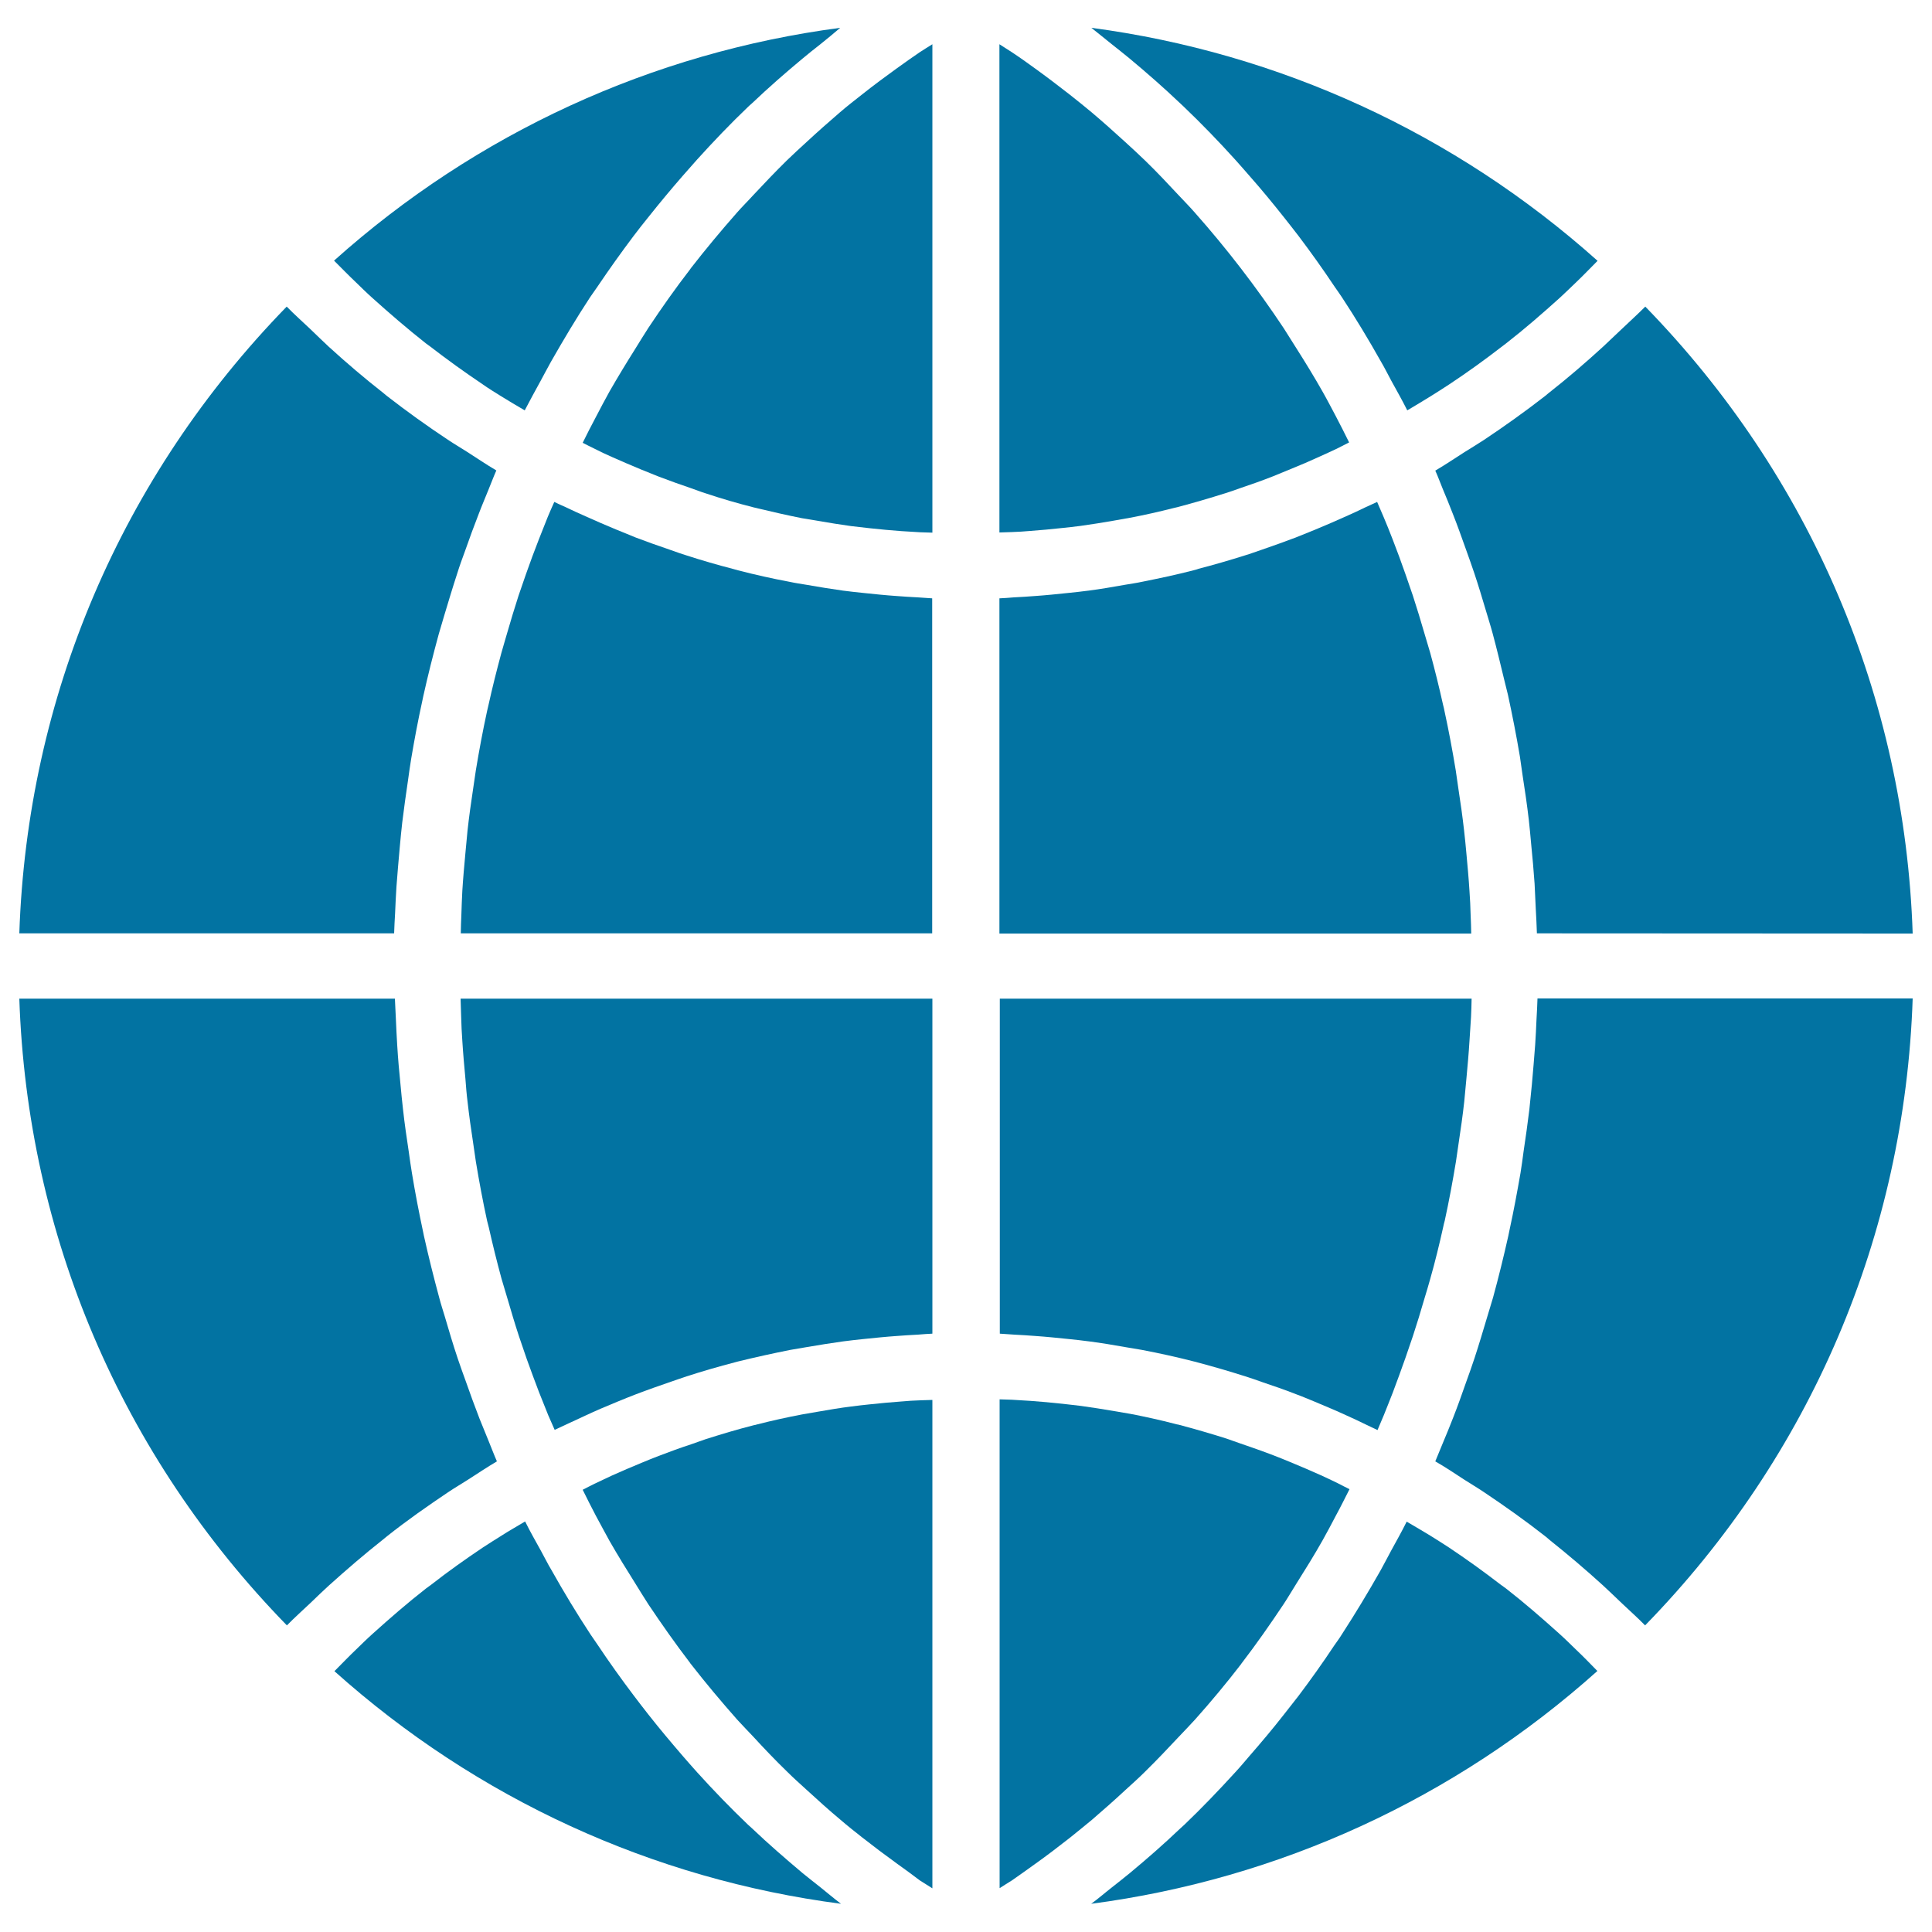
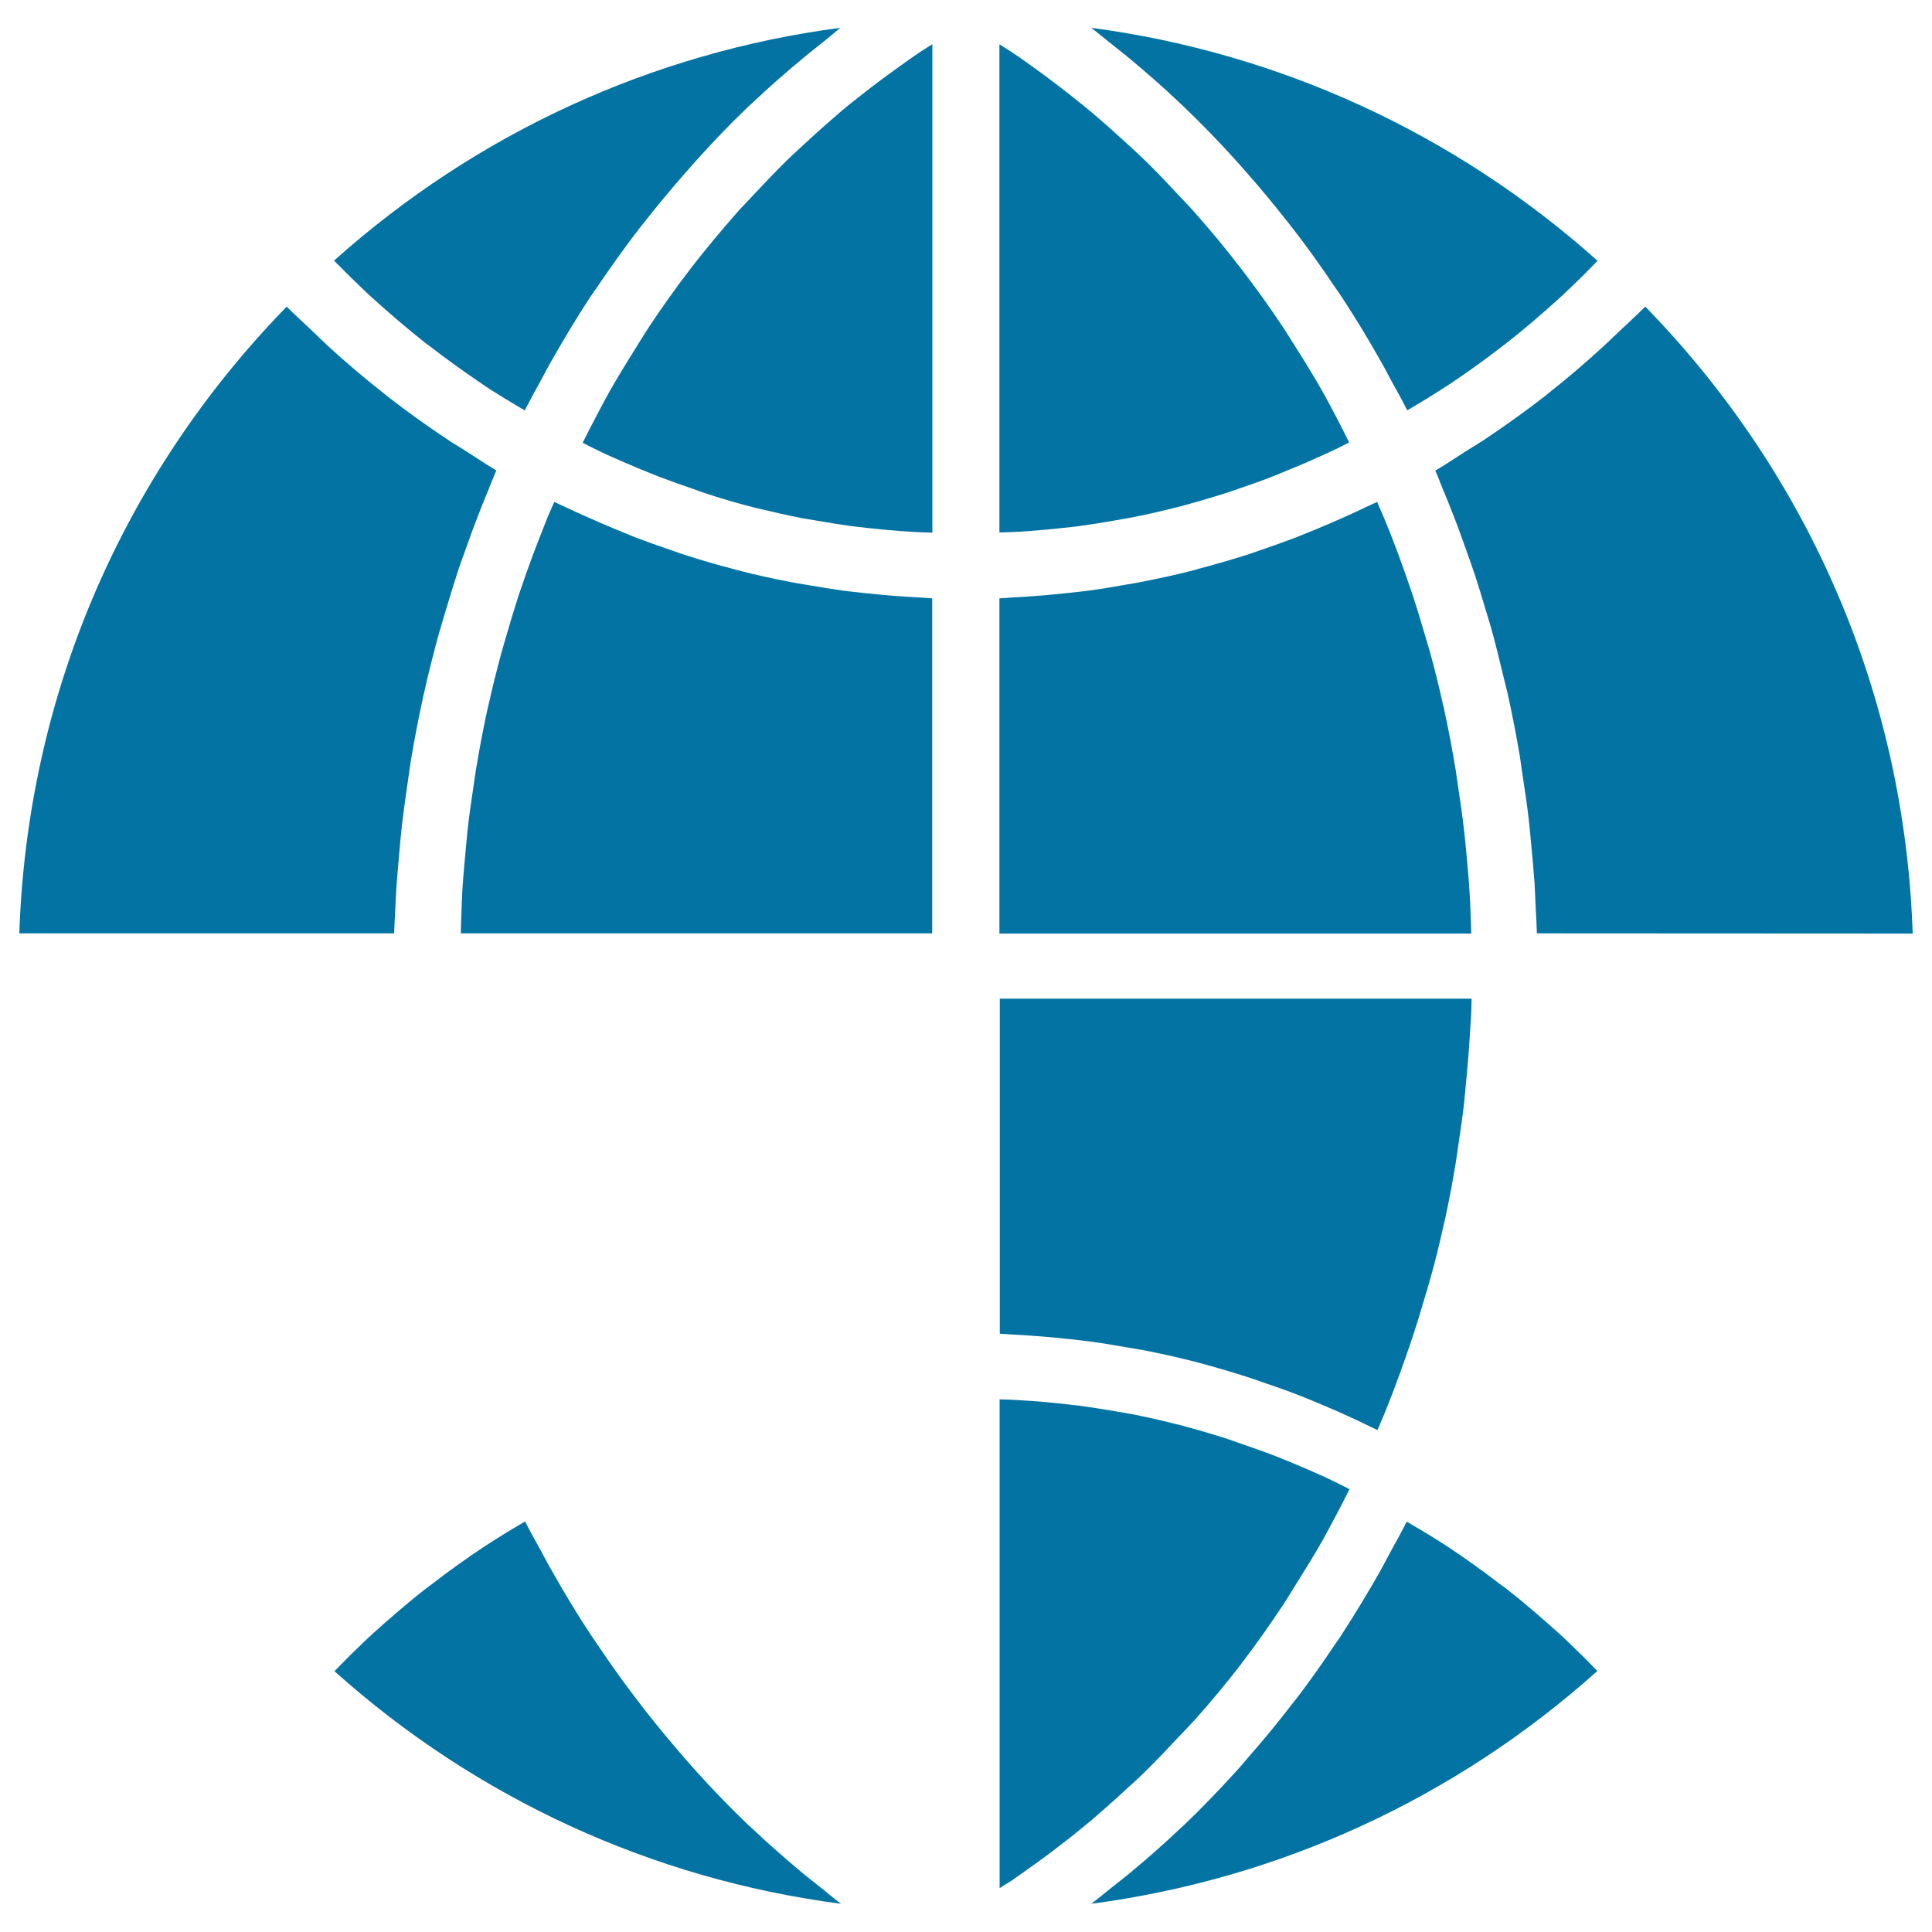
<svg xmlns="http://www.w3.org/2000/svg" viewBox="0 0 1000 1000" style="fill:#0273a2">
  <title>Circular Grid SVG icon</title>
  <g>
-     <path d="M851.5,841.3c-4-4.1-8.2-7.8-12.3-11.7c-3.2-3-6.3-6.1-9.5-9c-9-8.2-18.2-16-27.6-23.5c-0.8-0.7-1.6-1.4-2.5-2.1c-10.2-8-20.8-15.5-31.4-22.6c-3.4-2.3-7-4.4-10.4-6.6c-4.9-3.2-9.8-6.5-14.9-9.4c1.4-3.2,2.6-6.5,4-9.7c1.8-4.2,3.5-8.5,5.2-12.8c2.4-6.1,4.6-12.3,6.8-18.6c1.5-4.1,2.9-8.1,4.3-12.3c2.3-7,4.4-14.1,6.5-21.1c1-3.4,2.1-6.9,3.1-10.3c2.9-10.6,5.5-21.2,7.9-31.9c0.3-1.1,0.4-2.3,0.7-3.4c2.1-9.6,3.9-19.4,5.6-29.1c0.6-3.7,1.1-7.4,1.6-11.2c1.1-7.2,2.1-14.5,3-21.8c0.5-4.3,0.8-8.6,1.3-12.9c0.6-6.8,1.2-13.7,1.7-20.5c0.3-4.4,0.5-8.8,0.7-13.3c0.2-3.6,0.4-7.1,0.5-10.7H990C985.9,639.3,937.2,753.4,851.5,841.3z" />
    <path d="M684.5,797.4c-4.3,7.6-8.9,15-13.5,22.3c-2.2,3.5-4.3,7.1-6.6,10.6c-7,10.5-14.2,20.8-21.8,30.7c-0.1,0.1-0.1,0.1-0.1,0.2c-7.7,10-15.7,19.6-24,28.9c-2.7,3-5.5,5.8-8.2,8.7c-5.8,6.2-11.6,12.3-17.6,18.2c-3.3,3.3-6.8,6.4-10.3,9.6c-5.7,5.3-11.5,10.4-17.3,15.4c-3.7,3.1-7.5,6.1-11.3,9.2c-6,4.7-12,9.3-18.2,13.7c-3.9,2.8-7.8,5.6-11.7,8.3c-2.1,1.4-4.4,2.7-6.5,4.1V724.3c2.1,0.1,4.2,0.1,6.3,0.2c3.3,0.2,6.5,0.4,9.8,0.6c5.5,0.4,11,0.9,16.5,1.5c3.2,0.4,6.4,0.7,9.5,1.1c5.8,0.8,11.5,1.7,17.3,2.7c2.7,0.5,5.5,0.9,8.2,1.4c7.8,1.5,15.5,3.2,23.2,5.2c0.6,0.2,1.2,0.3,1.8,0.4c8.3,2.2,16.6,4.6,24.8,7.2c2.4,0.8,4.7,1.7,7.1,2.5c5.8,2,11.6,4,17.3,6.2c2.9,1.1,5.8,2.3,8.7,3.5c5.2,2.1,10.4,4.4,15.6,6.7c3,1.4,5.9,2.7,8.9,4.2c2,1,4,2.1,6.1,3.1c-2.3,4.5-4.5,9-6.9,13.4C689.2,788.8,686.9,793.1,684.5,797.4z" />
-     <path d="M464.4,964.7c-6.1-4.4-12.2-9-18.2-13.7c-3.8-3-7.6-6-11.3-9.2c-5.9-4.9-11.6-10.1-17.3-15.3c-3.5-3.2-7-6.3-10.3-9.6c-6-5.8-11.8-11.9-17.5-18.1c-2.8-3-5.6-5.8-8.3-8.8c-8.2-9.3-16.2-18.8-23.9-28.7c-0.2-0.2-0.4-0.5-0.5-0.7c-7.5-9.8-14.6-19.9-21.5-30.2c-2.3-3.5-4.5-7.2-6.7-10.7c-4.6-7.3-9.1-14.6-13.4-22.1c-2.4-4.3-4.7-8.7-7.1-13.1c-2.3-4.4-4.6-8.9-6.8-13.4c2-1,4-2.1,6.1-3.1c3-1.4,5.9-2.8,8.9-4.2c5.2-2.3,10.4-4.6,15.6-6.7c2.9-1.2,5.8-2.4,8.7-3.5c5.7-2.2,11.5-4.3,17.3-6.2c2.4-0.8,4.7-1.7,7.1-2.5c8.2-2.6,16.5-5.1,24.8-7.2c0.6-0.1,1.1-0.2,1.7-0.4c7.8-2,15.5-3.7,23.4-5.2c2.7-0.5,5.4-0.9,8.1-1.4c5.8-1,11.5-2,17.3-2.7c3.2-0.4,6.3-0.8,9.5-1.1c5.5-0.6,11-1.1,16.5-1.5c3.2-0.3,6.5-0.5,9.7-0.6c2.1-0.1,4.2-0.1,6.3-0.2v252.8c-2.1-1.4-4.4-2.7-6.5-4.1C472.2,970.3,468.3,967.5,464.4,964.7z" />
-     <path d="M268.6,691.6c-2.1-6.4-4-12.8-5.9-19.3c-1-3.5-2.1-6.9-3.1-10.4c-2.4-8.8-4.6-17.7-6.6-26.6c-0.3-1.2-0.6-2.4-0.9-3.5c-2.2-10.1-4.1-20.3-5.8-30.6c-0.5-3.2-0.9-6.4-1.4-9.6c-1.1-7.1-2.1-14.3-2.9-21.4c-0.5-3.9-0.8-7.8-1.1-11.8c-0.6-6.5-1.2-13.1-1.6-19.6c-0.3-4.1-0.5-8.3-0.6-12.4c-0.1-3.2-0.2-6.4-0.3-9.5h244.2v173.4c-2.5,0.1-4.9,0.3-7.4,0.5c-3.7,0.2-7.3,0.4-11,0.7c-5.8,0.4-11.6,1-17.4,1.6c-3.5,0.4-6.9,0.7-10.4,1.2c-6.4,0.9-12.8,1.9-19.1,3c-2.7,0.5-5.5,0.9-8.2,1.4c-9.1,1.8-18.1,3.8-27.1,6c-0.5,0.1-1,0.3-1.5,0.4c-8.4,2.2-16.8,4.6-25.1,7.3c-2.8,0.9-5.5,1.9-8.2,2.8c-6.1,2.1-12.1,4.2-18.1,6.5c-3.2,1.2-6.3,2.5-9.5,3.8c-5.6,2.3-11.1,4.6-16.6,7.2c-3.2,1.5-6.5,3-9.7,4.5c-2.1,1-4.1,1.9-6.2,2.9c-1.1-2.5-2.2-5-3.3-7.5c-1.6-4-3.2-8-4.8-12c-2.2-5.7-4.3-11.5-6.4-17.3C271.3,699.4,269.9,695.5,268.6,691.6z" />
    <path d="M239.3,461.1c0.4-6.6,1-13.1,1.6-19.6c0.4-3.9,0.7-7.8,1.1-11.7c0.8-7.2,1.8-14.4,2.9-21.6c0.5-3.2,0.9-6.3,1.4-9.5c1.7-10.3,3.6-20.5,5.8-30.6c0.2-1,0.5-2,0.7-3c2-9.1,4.3-18.2,6.7-27.1c0.9-3.4,2-6.7,2.9-10c1.9-6.6,3.9-13.2,6-19.7c1.3-3.8,2.6-7.5,3.9-11.3c2.1-6,4.3-11.9,6.6-17.8c1.5-3.9,3.1-7.7,4.6-11.6c1.1-2.6,2.2-5.2,3.4-7.8c2,1,4.1,1.9,6.1,2.8c3.3,1.6,6.6,3.1,10,4.6c5.4,2.4,10.8,4.8,16.2,7c3.3,1.3,6.6,2.7,9.8,4c5.8,2.2,11.7,4.3,17.6,6.3c2.9,1,5.8,2.1,8.8,3c8,2.6,16,4.9,24.1,7c0.8,0.2,1.7,0.5,2.5,0.7c8.9,2.3,17.9,4.3,26.9,6c2.8,0.6,5.7,1,8.6,1.5c6.2,1.1,12.5,2.1,18.8,3c3.5,0.5,7,0.8,10.5,1.2c5.7,0.6,11.5,1.2,17.3,1.6c3.7,0.3,7.4,0.5,11,0.7c2.5,0.1,4.9,0.4,7.4,0.5v173.4H238.5c0.1-3.2,0.1-6.4,0.3-9.5C238.9,469.4,239.1,465.3,239.3,461.1z" />
    <path d="M315.5,202.6c4.3-7.5,8.8-14.9,13.4-22.2c2.2-3.5,4.4-7.2,6.7-10.7c6.9-10.4,14.1-20.6,21.6-30.3c0.1-0.2,0.3-0.4,0.4-0.6c7.7-9.9,15.7-19.5,23.9-28.8c2.7-3.1,5.6-5.9,8.3-8.9c5.7-6.1,11.5-12.2,17.4-18c3.4-3.3,6.9-6.5,10.4-9.7c5.6-5.2,11.4-10.3,17.2-15.3c3.7-3.2,7.6-6.2,11.4-9.2c5.9-4.7,12-9.2,18.1-13.6c3.9-2.8,7.8-5.6,11.8-8.3c2.1-1.4,4.3-2.7,6.5-4.1v252.8c-2.1-0.1-4.2-0.1-6.3-0.2c-3.3-0.2-6.6-0.4-9.8-0.6c-5.5-0.4-10.9-0.9-16.4-1.5c-3.2-0.4-6.4-0.7-9.6-1.1c-5.7-0.8-11.4-1.7-17.1-2.7c-2.8-0.5-5.6-0.9-8.4-1.4c-7.5-1.5-15-3.2-22.5-5c-0.8-0.2-1.7-0.4-2.5-0.6c-8.3-2.1-16.5-4.5-24.6-7.2c-2.6-0.8-5.1-1.8-7.7-2.7c-5.6-1.9-11.2-3.9-16.7-6c-3.1-1.2-6.1-2.5-9.2-3.7c-5-2.1-10-4.2-14.9-6.4c-3.2-1.4-6.4-2.9-9.5-4.5c-1.9-0.9-3.8-1.9-5.8-2.9c2.2-4.5,4.5-9,6.8-13.3C310.8,211.3,313.1,206.9,315.5,202.6z" />
    <path d="M535.7,35.4c6.1,4.4,12,8.9,17.9,13.5c3.9,3.1,7.7,6.1,11.5,9.3c5.8,4.9,11.5,10,17.2,15.2c3.5,3.2,7,6.4,10.4,9.7c6,5.8,11.8,12,17.5,18.1c2.7,2.9,5.6,5.8,8.2,8.8c16.5,18.6,31.9,38.6,46,59.8c2.2,3.4,4.3,6.9,6.5,10.3c4.7,7.4,9.3,14.9,13.6,22.5c2.4,4.2,4.6,8.5,6.9,12.8c2.4,4.5,4.6,9,6.9,13.6c-2,1-3.9,2-5.9,3c-3.1,1.5-6.2,2.9-9.3,4.3c-5,2.3-10.1,4.5-15.1,6.5c-3,1.2-6,2.5-9,3.7c-5.6,2.2-11.2,4.2-16.9,6.1c-2.5,0.9-5,1.8-7.6,2.6c-8.2,2.6-16.4,5-24.7,7.2c-0.8,0.2-1.7,0.4-2.5,0.6c-7.5,1.9-15,3.6-22.5,5c-2.8,0.5-5.6,1-8.4,1.5c-5.7,1-11.4,1.9-17.1,2.7c-3.2,0.4-6.4,0.8-9.6,1.1c-5.4,0.6-10.9,1.1-16.3,1.5c-3.3,0.3-6.6,0.5-9.8,0.6c-2.1,0.1-4.2,0.1-6.3,0.2V22.9c2.1,1.4,4.3,2.7,6.4,4.1C527.8,29.7,531.7,32.5,535.7,35.4z" />
    <path d="M731.3,308.3c2.1,6.5,4.1,13,6,19.6c1,3.4,2,6.7,3,10.1c2.4,8.8,4.6,17.7,6.6,26.7c0.3,1.2,0.6,2.3,0.8,3.5c2.2,10.1,4.1,20.3,5.8,30.6c0.5,3.2,0.9,6.5,1.4,9.7c1.1,7.1,2.1,14.2,2.9,21.3c0.5,4,0.8,7.9,1.2,11.9c0.6,6.5,1.2,13,1.6,19.5c0.3,4.2,0.5,8.3,0.6,12.5c0.2,3.2,0.2,6.4,0.3,9.5H517.3V309.7c2.5-0.1,4.9-0.3,7.4-0.5c3.7-0.2,7.4-0.4,11-0.7c5.8-0.4,11.6-1,17.3-1.6c3.5-0.4,7-0.7,10.5-1.2c6.2-0.8,12.5-1.9,18.7-3c2.9-0.5,5.8-0.9,8.6-1.5c9-1.8,18-3.7,26.9-6c0.9-0.2,1.8-0.5,2.7-0.8c8-2.1,16-4.4,23.9-6.9c3-0.9,5.9-2,8.9-3c5.8-2,11.7-4.1,17.5-6.3c3.3-1.3,6.6-2.7,9.9-4c5.4-2.2,10.8-4.6,16.2-7c3.3-1.5,6.7-3,9.9-4.6c2-1,4.1-1.8,6.1-2.8c1.1,2.6,2.3,5.3,3.4,7.9c1.6,3.8,3.1,7.5,4.6,11.4c2.3,5.9,4.5,11.9,6.6,17.9C728.7,300.7,730,304.5,731.3,308.3z" />
    <path d="M760.6,538.8c-0.4,6.6-1,13.1-1.6,19.6c-0.4,3.9-0.7,7.8-1.1,11.7c-0.8,7.2-1.8,14.3-2.9,21.5c-0.5,3.2-0.9,6.4-1.4,9.6c-1.7,10.3-3.6,20.5-5.8,30.6c-0.3,1.1-0.6,2.2-0.8,3.3c-2,9-4.2,18-6.7,26.8c-0.9,3.4-2,6.8-3,10.2c-1.9,6.6-3.9,13.1-6,19.5c-1.3,3.8-2.6,7.6-3.9,11.4c-2.1,6-4.3,11.9-6.5,17.8c-1.5,3.9-3.1,7.8-4.6,11.6c-1.1,2.6-2.2,5.2-3.3,7.8c-2-1-4.1-1.9-6.1-2.9c-3.2-1.6-6.5-3.1-9.8-4.6c-5.4-2.5-10.9-4.8-16.4-7.1c-3.2-1.3-6.4-2.7-9.7-3.9c-5.9-2.3-11.9-4.4-17.9-6.4c-2.8-1-5.6-2-8.5-2.9c-8.2-2.6-16.4-5-24.7-7.2c-0.7-0.2-1.3-0.4-1.9-0.5c-9-2.3-18-4.3-27-6c-2.8-0.5-5.6-0.9-8.3-1.4c-6.3-1.1-12.6-2.2-19-3c-3.4-0.5-6.9-0.8-10.4-1.2c-5.8-0.6-11.6-1.2-17.4-1.6c-3.7-0.3-7.3-0.5-11-0.7c-2.5-0.1-4.9-0.4-7.4-0.5V516.9h244.2c-0.1,3.2-0.1,6.4-0.3,9.5C761.1,530.6,760.9,534.7,760.6,538.8z" />
    <path d="M795.5,483.1c-0.1-4.3-0.4-8.6-0.6-12.9c-0.2-4.3-0.4-8.5-0.6-12.8c-0.5-7-1.1-13.9-1.8-20.8c-0.4-4.1-0.7-8.2-1.2-12.3c-0.9-7.7-2-15.3-3.2-22.9c-0.5-3.3-0.9-6.5-1.4-9.8c-1.8-10.7-3.9-21.4-6.2-32c-0.6-2.7-1.4-5.4-2-8.1c-1.9-7.9-3.8-15.8-5.9-23.6c-1.1-4.1-2.4-8.1-3.6-12.2c-1.9-6.4-3.8-12.7-5.9-19c-1.5-4.4-3-8.7-4.6-13.1c-2.1-5.9-4.2-11.8-6.5-17.6c-1.7-4.4-3.5-8.8-5.3-13.1c-1.3-3.1-2.4-6.3-3.8-9.3c5.1-3,10-6.3,15-9.5c3.4-2.1,6.8-4.2,10.2-6.4c10.8-7.2,21.3-14.7,31.6-22.7c0.6-0.5,1.2-1,1.8-1.5c9.7-7.6,19.1-15.7,28.3-24.1c3.1-2.9,6.2-5.9,9.3-8.8c4.2-4,8.4-7.8,12.5-11.9c85.6,87.9,134.3,202,138.4,324.5L795.5,483.1L795.5,483.1z" />
    <path d="M826.9,135c-3.8,3.8-7.5,7.7-11.4,11.4c-2.7,2.6-5.4,5.2-8.1,7.7c-9.1,8.2-18.3,16.2-27.8,23.6c-0.8,0.7-1.7,1.2-2.5,1.9c-8.8,6.8-17.7,13.2-26.9,19.3c-3.2,2.1-6.5,4.2-9.7,6.2c-4,2.5-8.1,4.9-12.1,7.3c-2.6-5.2-5.5-10.3-8.3-15.4c-1.8-3.3-3.4-6.6-5.3-9.8c-6.4-11.4-13.1-22.5-20.2-33.3c-1.2-1.9-2.6-3.7-3.8-5.5c-6-9-12.2-17.7-18.7-26.3c-2.5-3.3-5-6.4-7.5-9.6c-5.8-7.3-11.7-14.5-17.9-21.5c-2.5-2.8-4.9-5.7-7.4-8.4c-8.5-9.4-17.3-18.5-26.4-27.2c-0.6-0.6-1.2-1.1-1.8-1.7c-8.5-8.1-17.4-15.9-26.4-23.4c-3-2.5-6-4.8-9.1-7.3c-3.6-2.8-7.1-5.8-10.7-8.6C662.1,27.3,753.1,69,826.9,135z" />
    <path d="M424.5,23c-3.1,2.4-6.2,4.9-9.2,7.4c-8.9,7.4-17.7,15.1-26.1,23.1c-0.7,0.6-1.4,1.2-2.1,1.9c-9.1,8.7-17.8,17.8-26.3,27.2c-2.5,2.8-5,5.7-7.5,8.5c-6.1,7-12,14.1-17.8,21.4c-2.6,3.2-5.1,6.4-7.6,9.7c-6.4,8.5-12.6,17.2-18.6,26.1c-1.3,1.9-2.6,3.7-3.9,5.6c-7.1,10.8-13.7,21.9-20.2,33.3c-1.8,3.2-3.5,6.5-5.3,9.8c-2.8,5.1-5.6,10.2-8.3,15.4c-4.1-2.4-8.2-4.8-12.2-7.3c-3.2-2-6.5-4-9.6-6.2c-9.2-6.2-18.3-12.7-27.2-19.6c-0.7-0.6-1.5-1-2.2-1.6c-9.5-7.5-18.8-15.5-27.9-23.7c-2.8-2.5-5.4-5.1-8.1-7.7c-3.9-3.7-7.7-7.6-11.5-11.4c73.7-66,164.7-107.7,262-120.5C431.5,17.3,428,20.2,424.5,23z" />
    <path d="M148.4,158.7c4,4.1,8.3,7.9,12.4,11.8c3.1,3,6.2,6,9.3,8.9c9.2,8.4,18.6,16.4,28.3,24c0.6,0.5,1.2,1,1.8,1.5c10.3,8,20.9,15.6,31.6,22.7c3.3,2.2,6.7,4.2,10,6.3c5,3.2,10,6.6,15.1,9.6c-1.5,3.4-2.8,6.9-4.2,10.3c-1.6,4-3.3,7.9-4.8,11.9c-2.5,6.4-4.9,12.9-7.2,19.5c-1.4,3.8-2.8,7.6-4,11.5c-2.4,7.3-4.6,14.7-6.8,22c-0.9,3.2-1.9,6.3-2.8,9.5c-2.9,10.6-5.6,21.3-8,32.1c-0.2,0.8-0.3,1.6-0.5,2.4c-2.2,10-4.1,20.1-5.8,30.2c-0.6,3.6-1.1,7.3-1.6,10.9c-1.1,7.3-2.1,14.6-3,21.9c-0.5,4.3-0.9,8.6-1.3,13c-0.6,6.7-1.2,13.5-1.7,20.3c-0.3,4.6-0.5,9.1-0.7,13.7c-0.2,3.5-0.4,6.9-0.5,10.4H10C14.1,360.7,62.8,246.6,148.4,158.7z" />
-     <path d="M204.4,516.9c0.1,3.5,0.4,6.9,0.5,10.4c0.2,4.6,0.4,9.1,0.7,13.7c0.4,6.8,1,13.6,1.7,20.4c0.4,4.3,0.8,8.6,1.3,12.8c0.8,7.4,1.9,14.8,3,22.1c0.5,3.6,1,7.2,1.6,10.8c1.7,10.4,3.7,20.7,5.9,31c0.1,0.5,0.2,1,0.3,1.5c2.4,10.8,5.1,21.6,8,32.3c0.8,3.1,1.8,6.1,2.7,9.1c2.2,7.5,4.4,15,6.9,22.4c1.3,3.8,2.6,7.5,4,11.3c2.3,6.6,4.7,13.1,7.2,19.6c1.6,4,3.2,7.9,4.8,11.8c1.4,3.4,2.7,6.9,4.2,10.3c-5.1,3-10,6.3-15,9.5c-3.4,2.2-6.9,4.2-10.3,6.5c-10.7,7.2-21.3,14.6-31.5,22.7c-0.8,0.6-1.5,1.3-2.2,1.8c-9.5,7.5-18.8,15.5-27.9,23.7c-3.2,2.9-6.3,5.9-9.4,8.9c-4.1,3.9-8.4,7.7-12.4,11.8C62.8,753.4,14.1,639.3,10,516.9H204.4z" />
    <path d="M173.1,865c3.8-3.8,7.5-7.7,11.4-11.4c2.7-2.6,5.4-5.3,8.2-7.8c9.1-8.2,18.3-16.2,27.8-23.6c0.9-0.7,1.8-1.3,2.6-1.9c8.7-6.8,17.7-13.2,26.8-19.3c3.2-2.1,6.4-4.1,9.6-6.1c4-2.6,8.2-4.9,12.3-7.4c2.6,5.3,5.5,10.3,8.3,15.4c1.8,3.2,3.4,6.6,5.3,9.7c6.4,11.4,13.1,22.5,20.2,33.3c1.2,1.8,2.5,3.6,3.7,5.4c6,9,12.3,17.8,18.8,26.4c2.4,3.2,4.9,6.4,7.4,9.6c5.8,7.4,11.8,14.5,17.9,21.6c2.5,2.8,4.9,5.7,7.4,8.4c8.5,9.4,17.3,18.5,26.4,27.2c0.7,0.6,1.3,1.2,2,1.8c8.5,8.1,17.3,15.7,26.2,23.2c3,2.5,6.2,4.9,9.3,7.4c3.5,2.8,7,5.8,10.6,8.5C337.8,972.7,246.8,931,173.1,865z" />
    <path d="M575.4,977c3.1-2.5,6.3-4.9,9.4-7.5c8.9-7.4,17.6-15,26-23c0.7-0.7,1.5-1.3,2.2-2c9.1-8.7,17.8-17.8,26.3-27.1c2.6-2.8,5-5.7,7.5-8.6c6-6.9,12-14,17.7-21.3c2.5-3.2,5.1-6.5,7.6-9.7c6.4-8.5,12.6-17.2,18.5-26.1c1.3-1.9,2.7-3.7,3.9-5.7c7-10.8,13.7-21.9,20.1-33.2c1.8-3.2,3.5-6.6,5.3-9.9c2.8-5.1,5.6-10.1,8.2-15.3c4.1,2.4,8.2,4.8,12.3,7.3c3.2,2,6.4,4,9.6,6.1c9,6,17.9,12.4,26.6,19.1c0.9,0.7,1.9,1.4,2.9,2.1c9.5,7.4,18.7,15.4,27.7,23.5c2.9,2.6,5.6,5.3,8.4,8c3.8,3.6,7.5,7.4,11.2,11.2c-73.7,66-164.7,107.7-262,120.5C568.4,982.8,571.8,979.8,575.4,977z" />
  </g>
</svg>